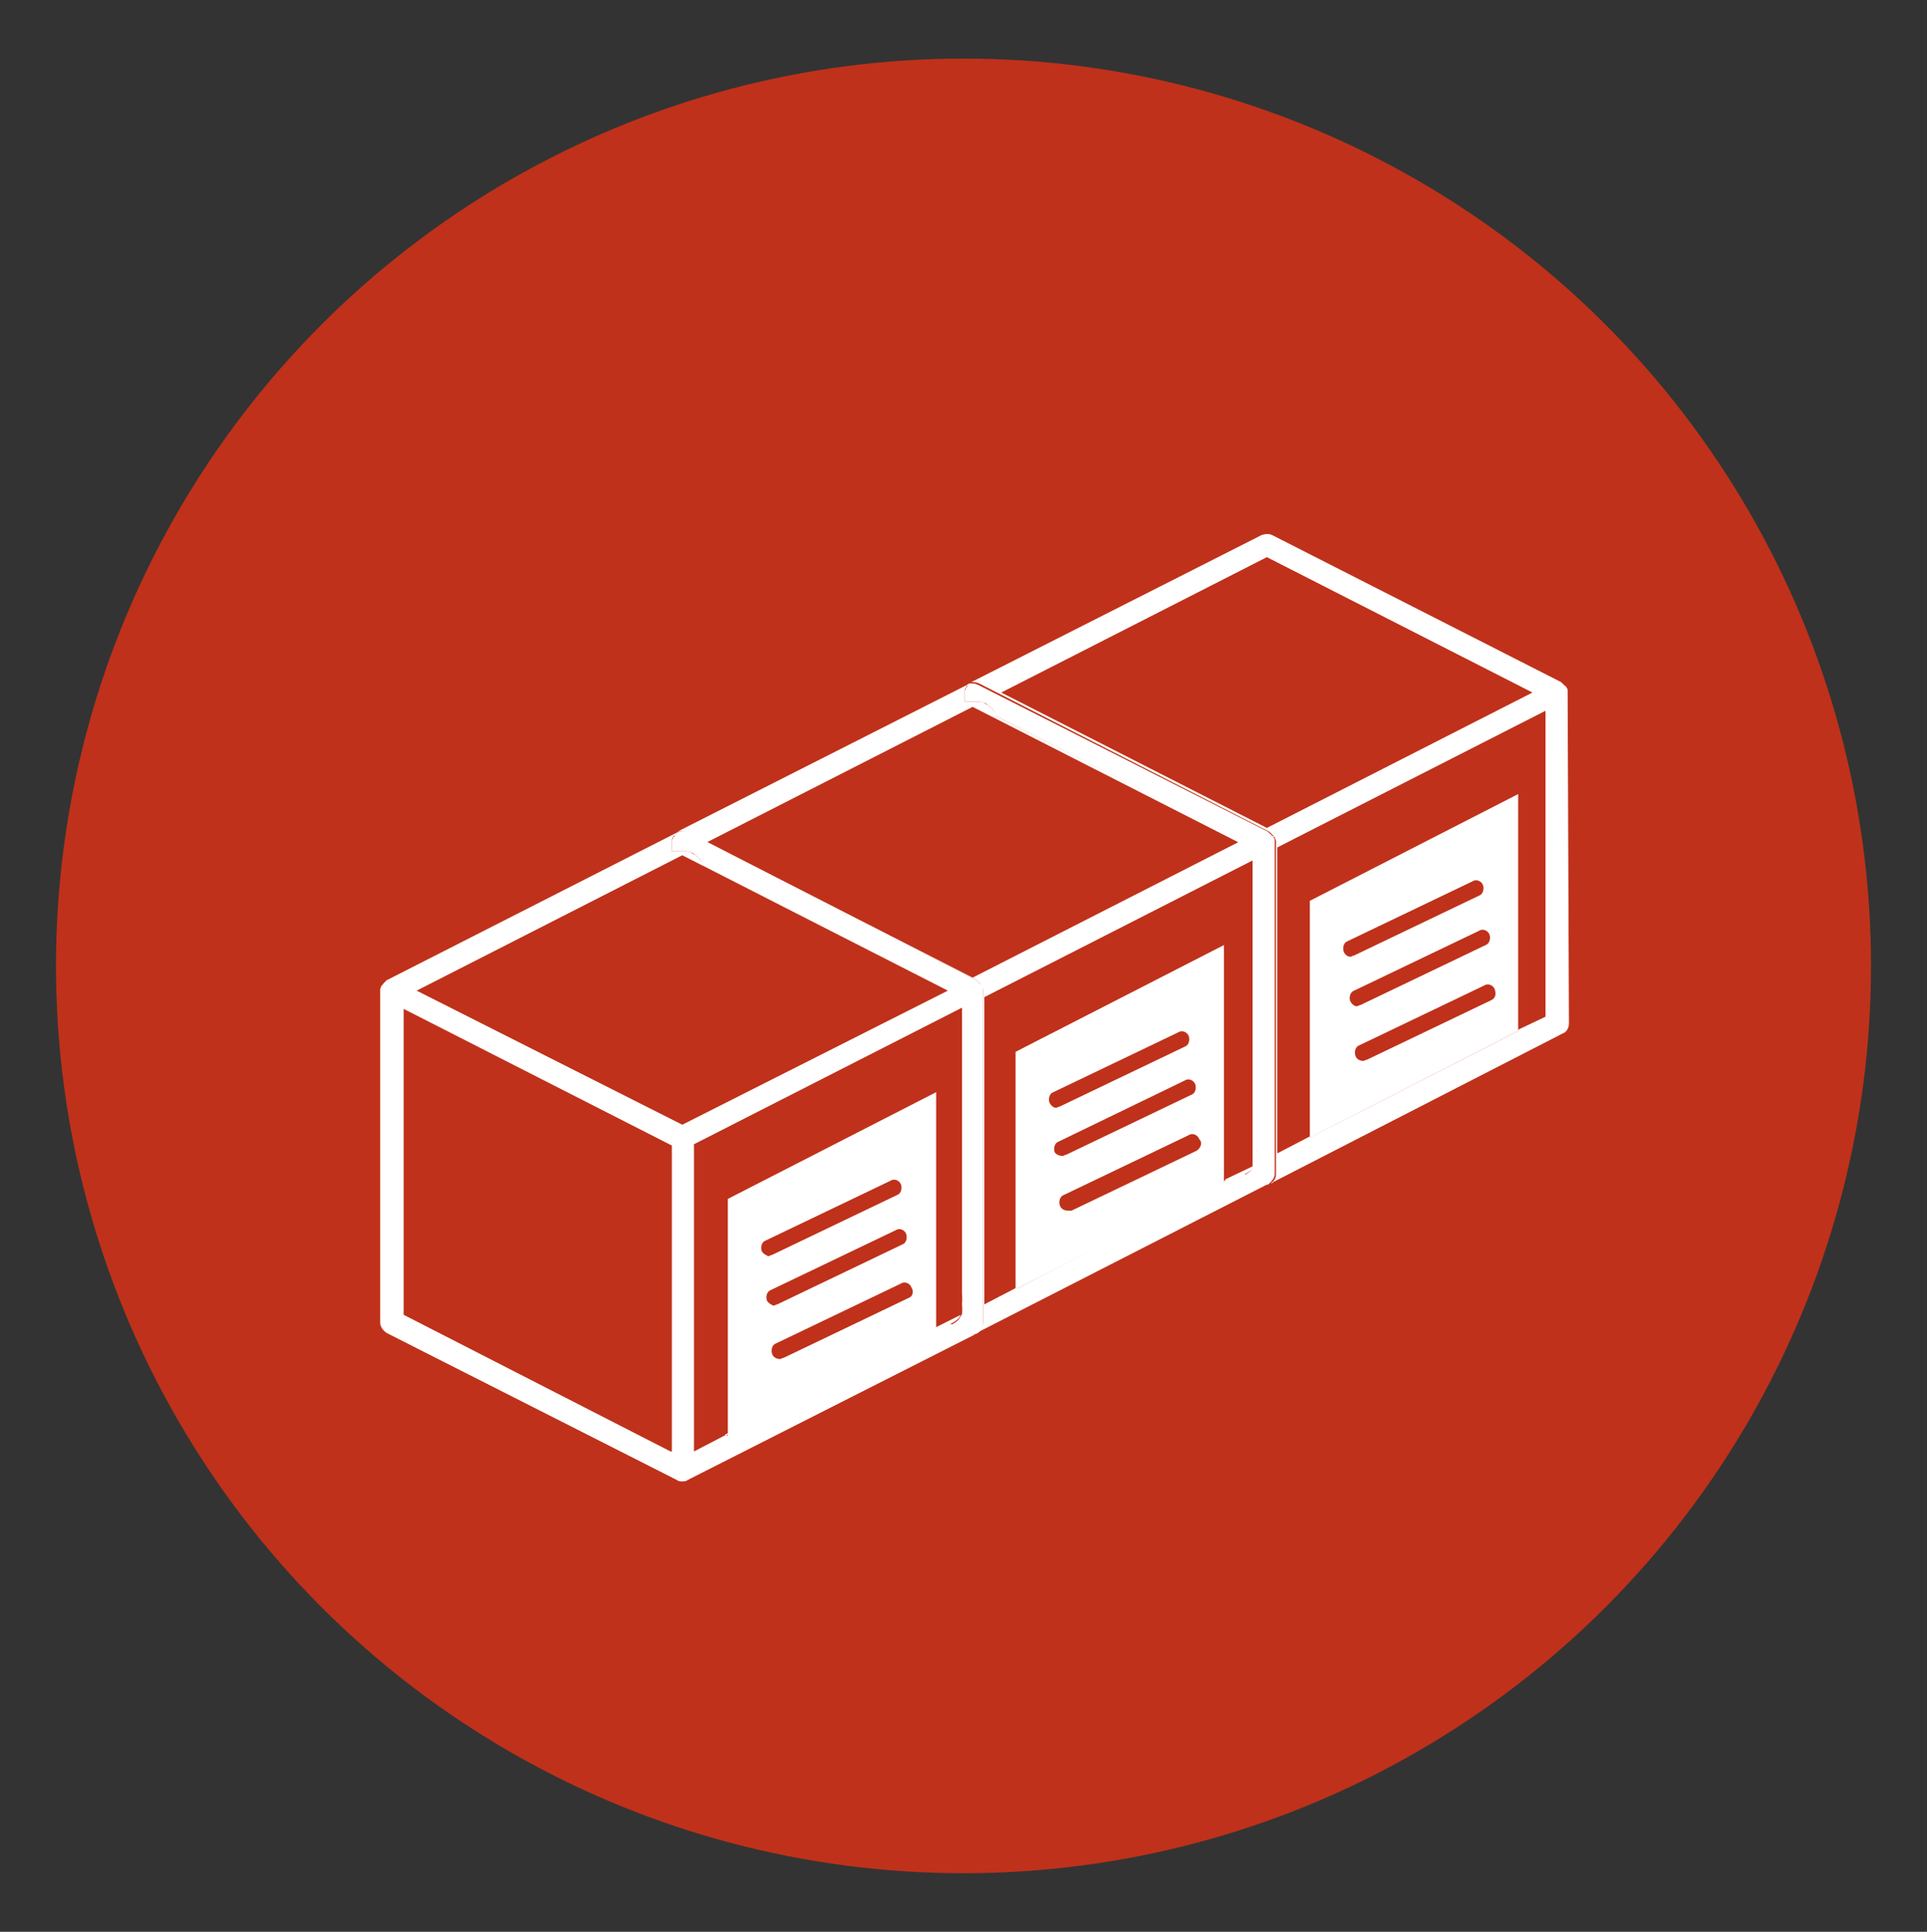
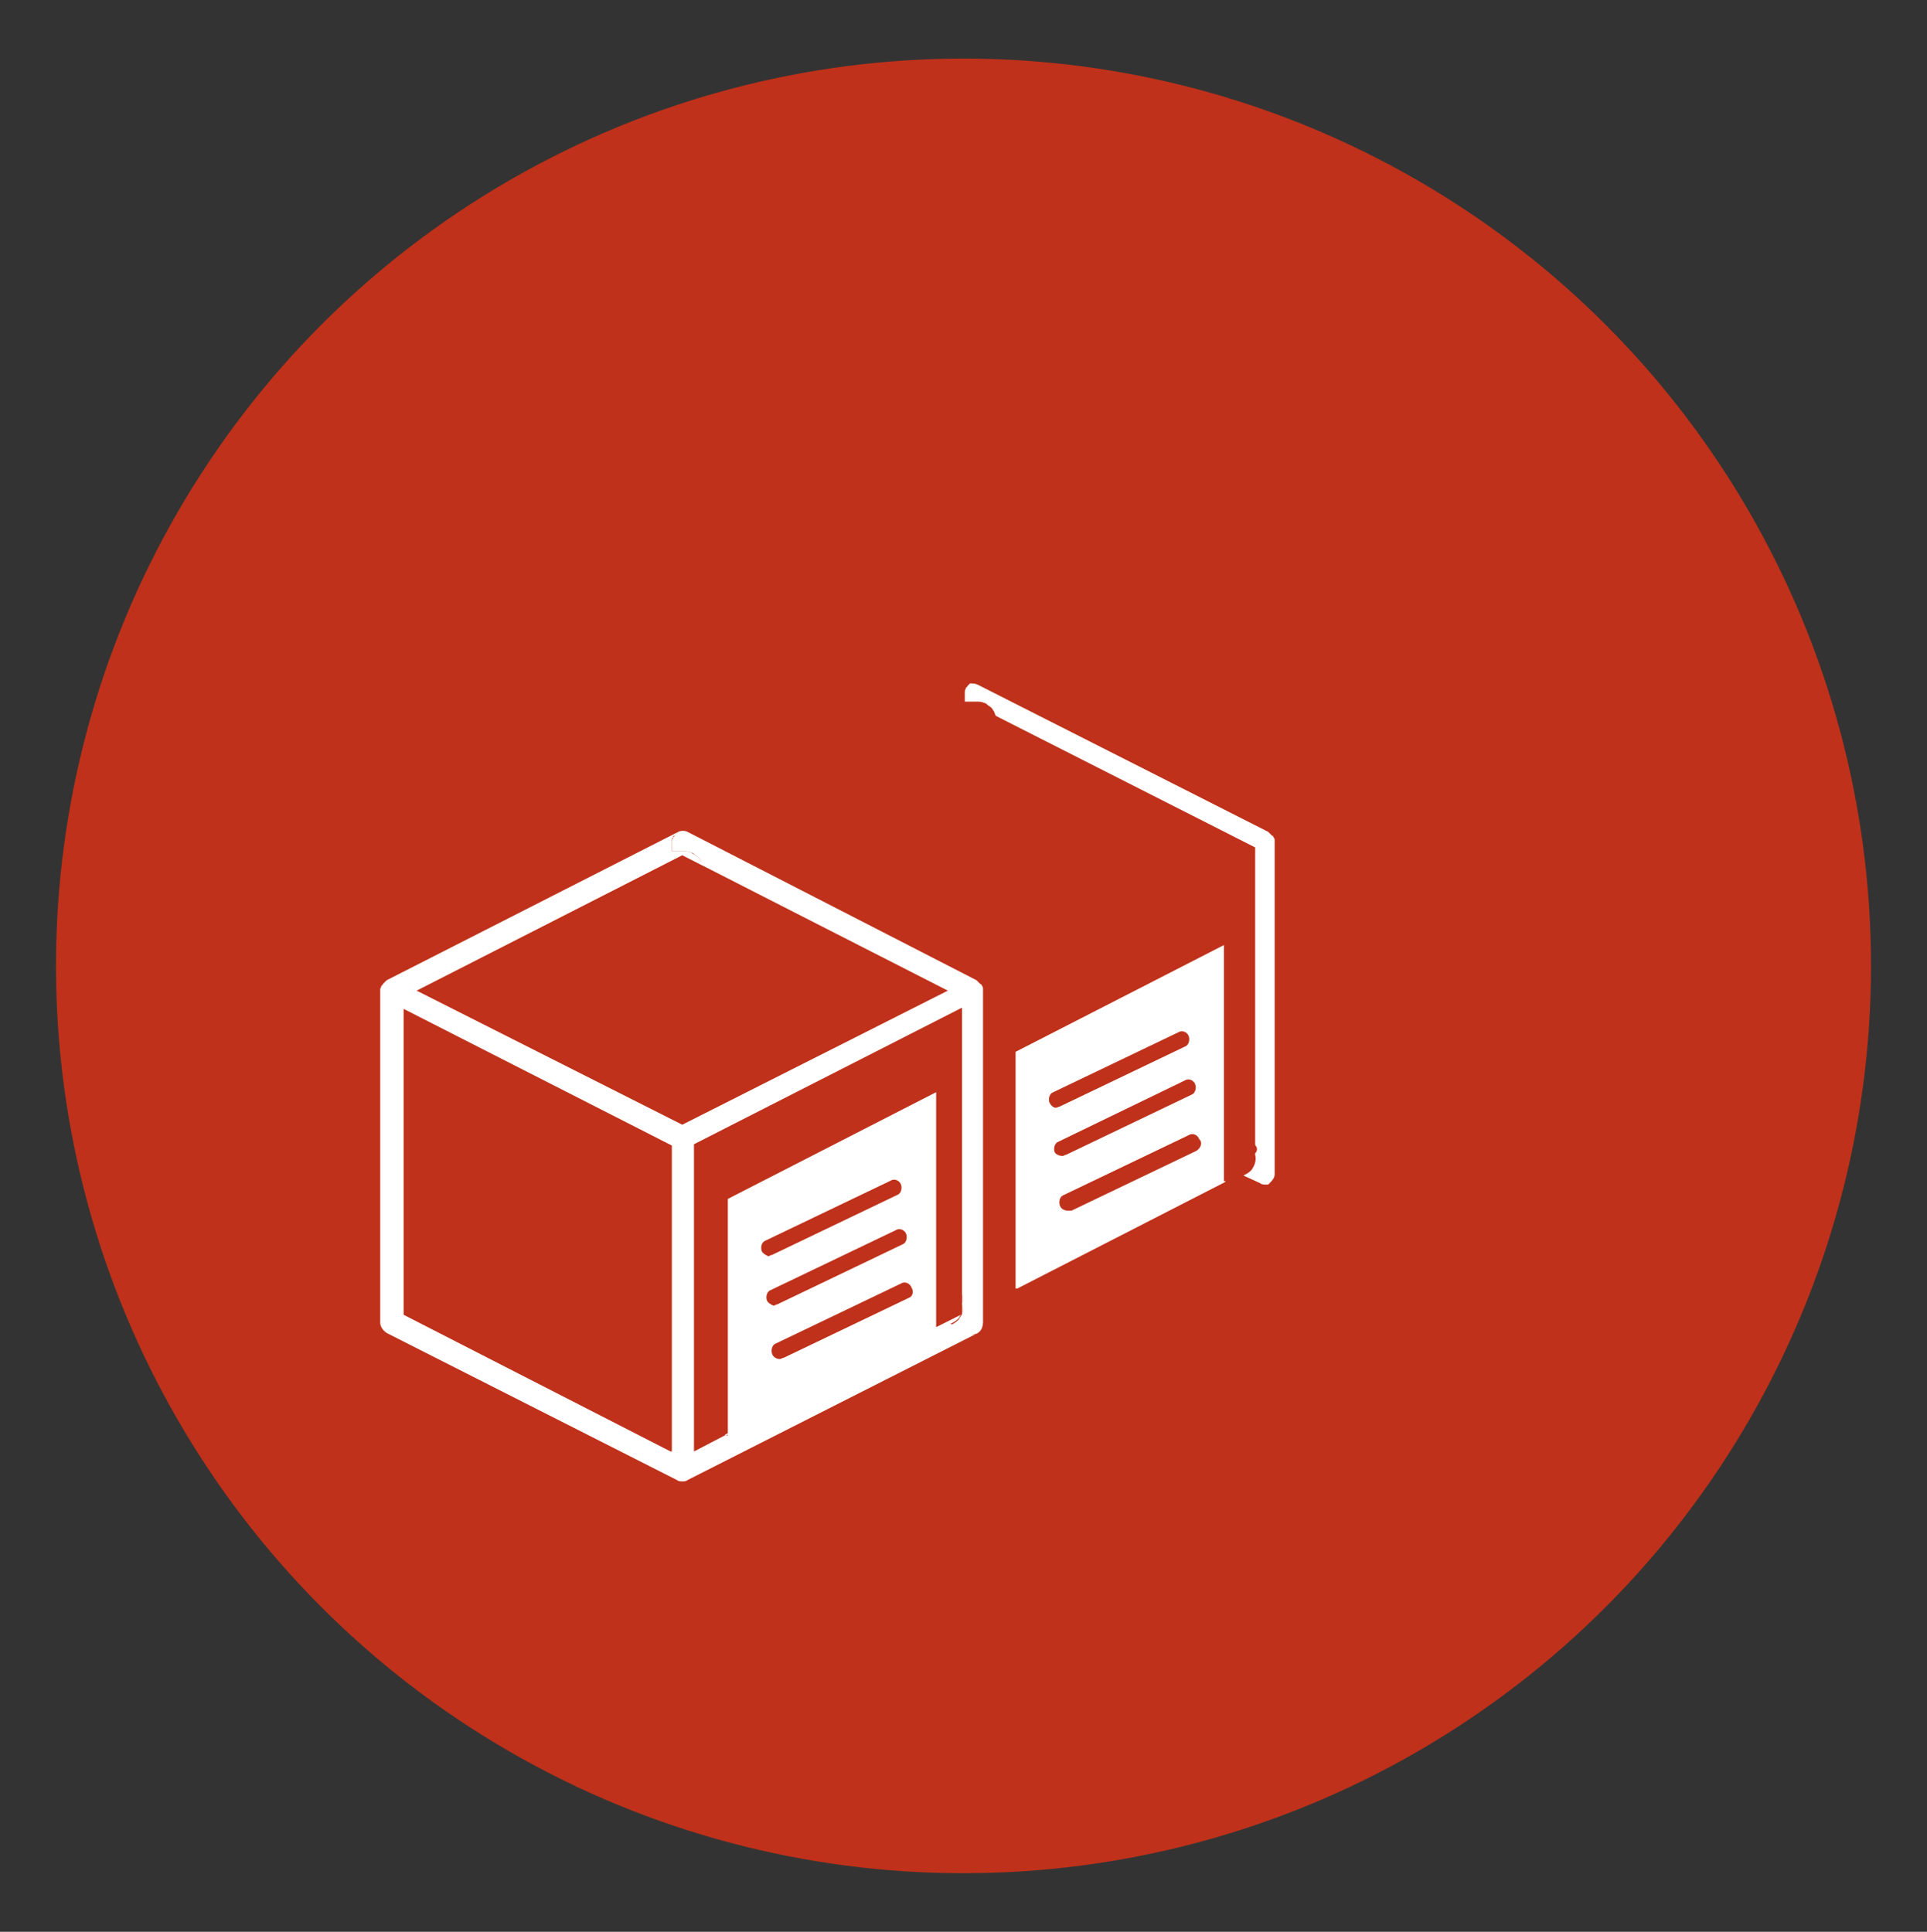
<svg xmlns="http://www.w3.org/2000/svg" id="Layer_1" x="0px" y="0px" viewBox="0 0 148 148.4" style="enable-background:new 0 0 148 148.4;" xml:space="preserve">
  <rect x="0" y="0" width="148" height="148.4" fill="#333333" stroke="none" />
  <style type="text/css">	.st0{fill:#BF311A;}	.st1{fill:#FFFFFF;}</style>
  <circle class="st0" cx="74" cy="74.2" r="69.7" />
  <g>
    <path class="st1" d="M74.3,102.3l-1.3-0.6c0.2-0.1,0.4-0.2,0.6-0.4c0.1-0.1,0.1-0.2,0.2-0.3l-2,1l0,0.1l-16,8.2l0-0.1l-2.5,1.3  V87.9l20.6-10.5V101c0.1-0.3,0.1-0.6,0.1-0.9c0,0,0,0,0-0.1v0c0.1-0.2,0.1-0.4,0.1-0.5c0-0.1,0-0.1-0.1-0.2V76.6L54,66.5  c0-0.1-0.1-0.3-0.2-0.4c-0.1-0.2-0.2-0.3-0.4-0.4c-0.1-0.1-0.2-0.1-0.3-0.2c-0.2-0.1-0.4-0.1-0.6-0.1c-0.2,0-0.3,0-0.5,0  c-0.1,0-0.3,0-0.4,0v-0.7c0,0,0,0,0-0.1c0-0.1,0-0.2,0.1-0.3c0,0,0-0.1,0.1-0.1c0.1-0.1,0.1-0.1,0.2-0.2c0,0,0,0,0.1-0.1  c0,0,0,0,0,0c0,0,0,0,0,0l0,0c0,0,0,0,0,0L29.7,75.3c0,0,0,0,0,0c0,0,0,0,0,0c0,0,0,0-0.1,0.1c-0.1,0.1-0.1,0.1-0.2,0.2  c0,0,0,0.1-0.1,0.1c0,0.1-0.1,0.2-0.1,0.3c0,0,0,0,0,0.1v25.5c0,0.3,0.2,0.6,0.5,0.8L52,113.7c0.1,0.1,0.3,0.1,0.4,0.1  c0.1,0,0.3,0,0.4-0.1l22.3-11.3c-0.1,0.1-0.2,0.1-0.4,0.1C74.6,102.4,74.4,102.4,74.3,102.3z M51.5,111.5L31,101V77.5l20.6,10.5  V111.5z M52.4,86.4L32,76.1l20.4-10.4l20.4,10.4L52.4,86.4z" />
    <polygon class="st1" points="55.7,110.3 71.8,102.2 71.8,102.1 55.7,110.2  " />
    <path class="st1" d="M94,72.6l-16,8.2l0,18.2l16-8.2L94,72.6z M80.6,84.7c-0.1-0.3,0-0.7,0.3-0.8l9.6-4.6c0.3-0.2,0.7,0,0.8,0.3  c0.1,0.3,0,0.7-0.3,0.8L81.4,85c-0.1,0-0.2,0.1-0.3,0.1C80.9,85.1,80.7,84.9,80.6,84.7z M81,88.5c-0.1-0.3,0-0.7,0.3-0.8L91,83  c0.3-0.2,0.7,0,0.8,0.3c0.1,0.3,0,0.7-0.3,0.8l-9.6,4.6c-0.1,0-0.2,0.1-0.3,0.1C81.4,88.8,81.1,88.7,81,88.5z M91.9,88.4L82.3,93  C82.2,93,82.1,93,82,93c-0.2,0-0.5-0.1-0.6-0.4c-0.1-0.3,0-0.7,0.3-0.8l9.6-4.6c0.3-0.2,0.7,0,0.8,0.3  C92.4,87.8,92.2,88.2,91.9,88.4z" />
    <path d="M73.8,101L73.8,101C73.8,101,73.8,101,73.8,101L73.8,101z" />
-     <path class="st1" d="M96.9,90.8l-1.3-0.6c0.2-0.1,0.4-0.2,0.6-0.4c0.3-0.3,0.4-0.7,0.3-1.2c0,0,0,0,0-0.1v0  c0.1-0.2,0.1-0.4,0.1-0.5c0-0.1,0-0.1-0.1-0.2V65.1L76.5,55c0-0.1-0.1-0.3-0.2-0.4c-0.1-0.2-0.2-0.3-0.4-0.4  c-0.1-0.1-0.2-0.1-0.3-0.2c-0.2-0.1-0.4-0.1-0.6-0.1c-0.2,0-0.3,0-0.5,0c-0.1,0-0.3,0-0.4,0v-0.7c0,0,0,0,0-0.1  c0-0.1,0-0.2,0.1-0.3c0,0,0-0.1,0.1-0.1c0.1-0.1,0.1-0.1,0.2-0.2c0,0,0,0,0,0c-0.1,0-0.1,0-0.2,0.1L52,63.9c0.2-0.1,0.5-0.1,0.7,0  l22.3,11.4c0,0,0,0,0,0c0,0,0,0,0,0c0,0,0,0,0.1,0.1c0.1,0.1,0.1,0.1,0.2,0.2c0,0,0,0.1,0.1,0.1c0,0.1,0.1,0.2,0.1,0.3  c0,0,0,0,0,0.1v25.5c0,0.3-0.2,0.6-0.5,0.8l0,0c0,0,0,0,0,0l22.3-11.4c0,0,0.1-0.1,0.1-0.1c-0.1,0-0.1,0-0.2,0  C97.2,90.9,97,90.9,96.9,90.8z M74.7,75.1L54.3,64.7l20.4-10.4l20.4,10.4L74.7,75.1z M78.1,99l0-0.1l-2.5,1.3V76.6l20.6-10.5v23.5  l-2.1,1l0,0.1L78.1,99z" />
    <path class="st1" d="M75.5,101.5V76.1c0,0,0,0,0-0.1c0-0.1,0-0.2-0.1-0.3c0,0,0-0.1-0.1-0.1c-0.1-0.1-0.1-0.1-0.2-0.2  c0,0,0,0-0.1-0.1c0,0,0,0,0,0c0,0,0,0,0,0L52.8,63.9c-0.2-0.1-0.5-0.1-0.7,0l0,0c0,0,0,0,0,0c0,0,0,0,0,0c0,0,0,0-0.1,0.1  c-0.1,0.1-0.1,0.1-0.2,0.2c0,0,0,0.1-0.1,0.1c0,0.1-0.1,0.2-0.1,0.3c0,0,0,0,0,0.1v0.7c0.1,0,0.3,0,0.4,0c0.2,0,0.3,0,0.5,0  c0.2,0,0.4,0,0.6,0.1c0.1,0,0.2,0.1,0.3,0.2c0.2,0.1,0.3,0.2,0.4,0.4c0.1,0.1,0.1,0.3,0.2,0.4l19.9,10.1v22.8c0,0,0,0.1,0.1,0.2  c0.1,0.2,0,0.4-0.1,0.5v0c0,0,0,0,0,0.1c0.1,0.3,0.1,0.6-0.1,0.9v0l0,0c-0.1,0.1-0.1,0.2-0.2,0.3c-0.2,0.2-0.4,0.3-0.6,0.4l1.3,0.6  c0.1,0.1,0.3,0.1,0.4,0.1c0.1,0,0.2,0,0.4-0.1l0,0C75.4,102.2,75.5,101.9,75.5,101.5z" />
    <polygon class="st1" points="78.1,98.8 78.1,99 94.1,90.8 94.1,90.7  " />
-     <path class="st1" d="M116.6,61l-16,8.2l0,18.2l16-8.2L116.6,61z M103.2,73.1c-0.1-0.3,0-0.7,0.3-0.8l9.6-4.6c0.3-0.2,0.7,0,0.8,0.3  c0.1,0.3,0,0.7-0.3,0.8l-9.6,4.6c-0.1,0-0.2,0.1-0.3,0.1C103.6,73.5,103.3,73.4,103.2,73.1z M103.7,76.9c-0.1-0.3,0-0.7,0.3-0.8  l9.6-4.6c0.3-0.2,0.7,0,0.8,0.3c0.1,0.3,0,0.7-0.3,0.8l-9.6,4.6c-0.1,0-0.2,0.1-0.3,0.1C104,77.3,103.8,77.1,103.7,76.9z   M114.6,76.8l-9.6,4.6c-0.1,0-0.2,0.1-0.3,0.1c-0.2,0-0.5-0.1-0.6-0.4c-0.1-0.3,0-0.7,0.3-0.8l9.6-4.6c0.3-0.2,0.7,0,0.8,0.3  S114.9,76.6,114.6,76.8z" />
-     <path class="st1" d="M120.4,53.1c0-0.1,0-0.2-0.1-0.3c0,0,0-0.1-0.1-0.1c-0.1-0.1-0.1-0.1-0.2-0.2c0,0,0,0-0.1-0.1c0,0,0,0,0,0  c0,0,0,0,0,0L97.7,41.1c-0.2-0.1-0.5-0.1-0.8,0L74.6,52.4c0,0,0,0,0,0c0,0,0,0,0,0c0,0,0,0,0,0c0.2,0,0.4,0,0.6,0.1l22.3,11.4  c0,0,0,0,0,0c0,0,0,0,0,0c0,0,0,0,0.1,0.1c0.1,0.1,0.1,0.1,0.2,0.2c0,0,0,0.1,0.1,0.1c0,0.1,0.1,0.2,0.1,0.3c0,0,0,0,0,0.1v25.5  c0,0.3-0.1,0.5-0.4,0.7c0.1,0,0.1,0,0.2-0.1L120,79.4c0.3-0.1,0.5-0.4,0.5-0.8L120.4,53.1C120.4,53.2,120.4,53.2,120.4,53.1z   M97.3,63.6L76.9,53.2l20.4-10.4l20.4,10.4L97.3,63.6z M118.7,78.1l-2.1,1l0,0.1l-16,8.2l0-0.1l-2.5,1.3V65.1l20.6-10.5V78.1z" />
    <path class="st1" d="M97.9,90.2V64.7c0,0,0,0,0-0.1c0-0.1,0-0.2-0.1-0.3c0,0,0-0.1-0.1-0.1c-0.1-0.1-0.1-0.1-0.2-0.2  c0,0,0,0-0.1-0.1c0,0,0,0,0,0c0,0,0,0,0,0L75.1,52.6c-0.2-0.1-0.4-0.1-0.6-0.1c0,0,0,0,0,0c-0.1,0.1-0.1,0.1-0.2,0.2  c0,0,0,0.1-0.1,0.1c0,0.1-0.1,0.2-0.1,0.3c0,0,0,0,0,0.1v0.7c0.1,0,0.3,0,0.4,0c0.2,0,0.3,0,0.5,0c0.2,0,0.4,0,0.6,0.1  c0.1,0,0.2,0.1,0.3,0.2c0.2,0.1,0.3,0.2,0.4,0.4c0.1,0.1,0.1,0.3,0.2,0.4l19.9,10.1v22.8c0,0,0,0.1,0.1,0.2c0.1,0.2,0,0.4-0.1,0.5  v0c0,0,0,0,0,0.1c0.1,0.4,0,0.8-0.3,1.2c-0.2,0.2-0.4,0.3-0.6,0.4l1.3,0.6c0.1,0.1,0.3,0.1,0.4,0.1c0.1,0,0.1,0,0.2,0  C97.7,90.7,97.9,90.5,97.9,90.2z" />
-     <polygon class="st1" points="100.6,87.5 116.7,79.3 116.7,79.2 100.6,87.4  " />
    <path class="st1" d="M71.9,83.9l-16,8.2l0,18.2l16-8.2L71.9,83.9z M58.5,96.1c-0.1-0.3,0-0.7,0.3-0.8l9.6-4.6  c0.3-0.2,0.7,0,0.8,0.3c0.1,0.3,0,0.7-0.3,0.8l-9.6,4.6c-0.1,0-0.2,0.1-0.3,0.1C58.8,96.4,58.6,96.3,58.5,96.1z M58.9,99.9  c-0.1-0.3,0-0.7,0.3-0.8l9.6-4.6c0.3-0.2,0.7,0,0.8,0.3c0.1,0.3,0,0.7-0.3,0.8l-9.6,4.6c-0.1,0-0.2,0.1-0.3,0.1  C59.2,100.2,59,100.1,58.9,99.9z M69.8,99.7l-9.6,4.6c-0.1,0-0.2,0.1-0.3,0.1c-0.2,0-0.5-0.1-0.6-0.4c-0.1-0.3,0-0.7,0.3-0.8  l9.6-4.6c0.3-0.2,0.7,0,0.8,0.3C70.2,99.2,70.1,99.6,69.8,99.7z" />
  </g>
</svg>